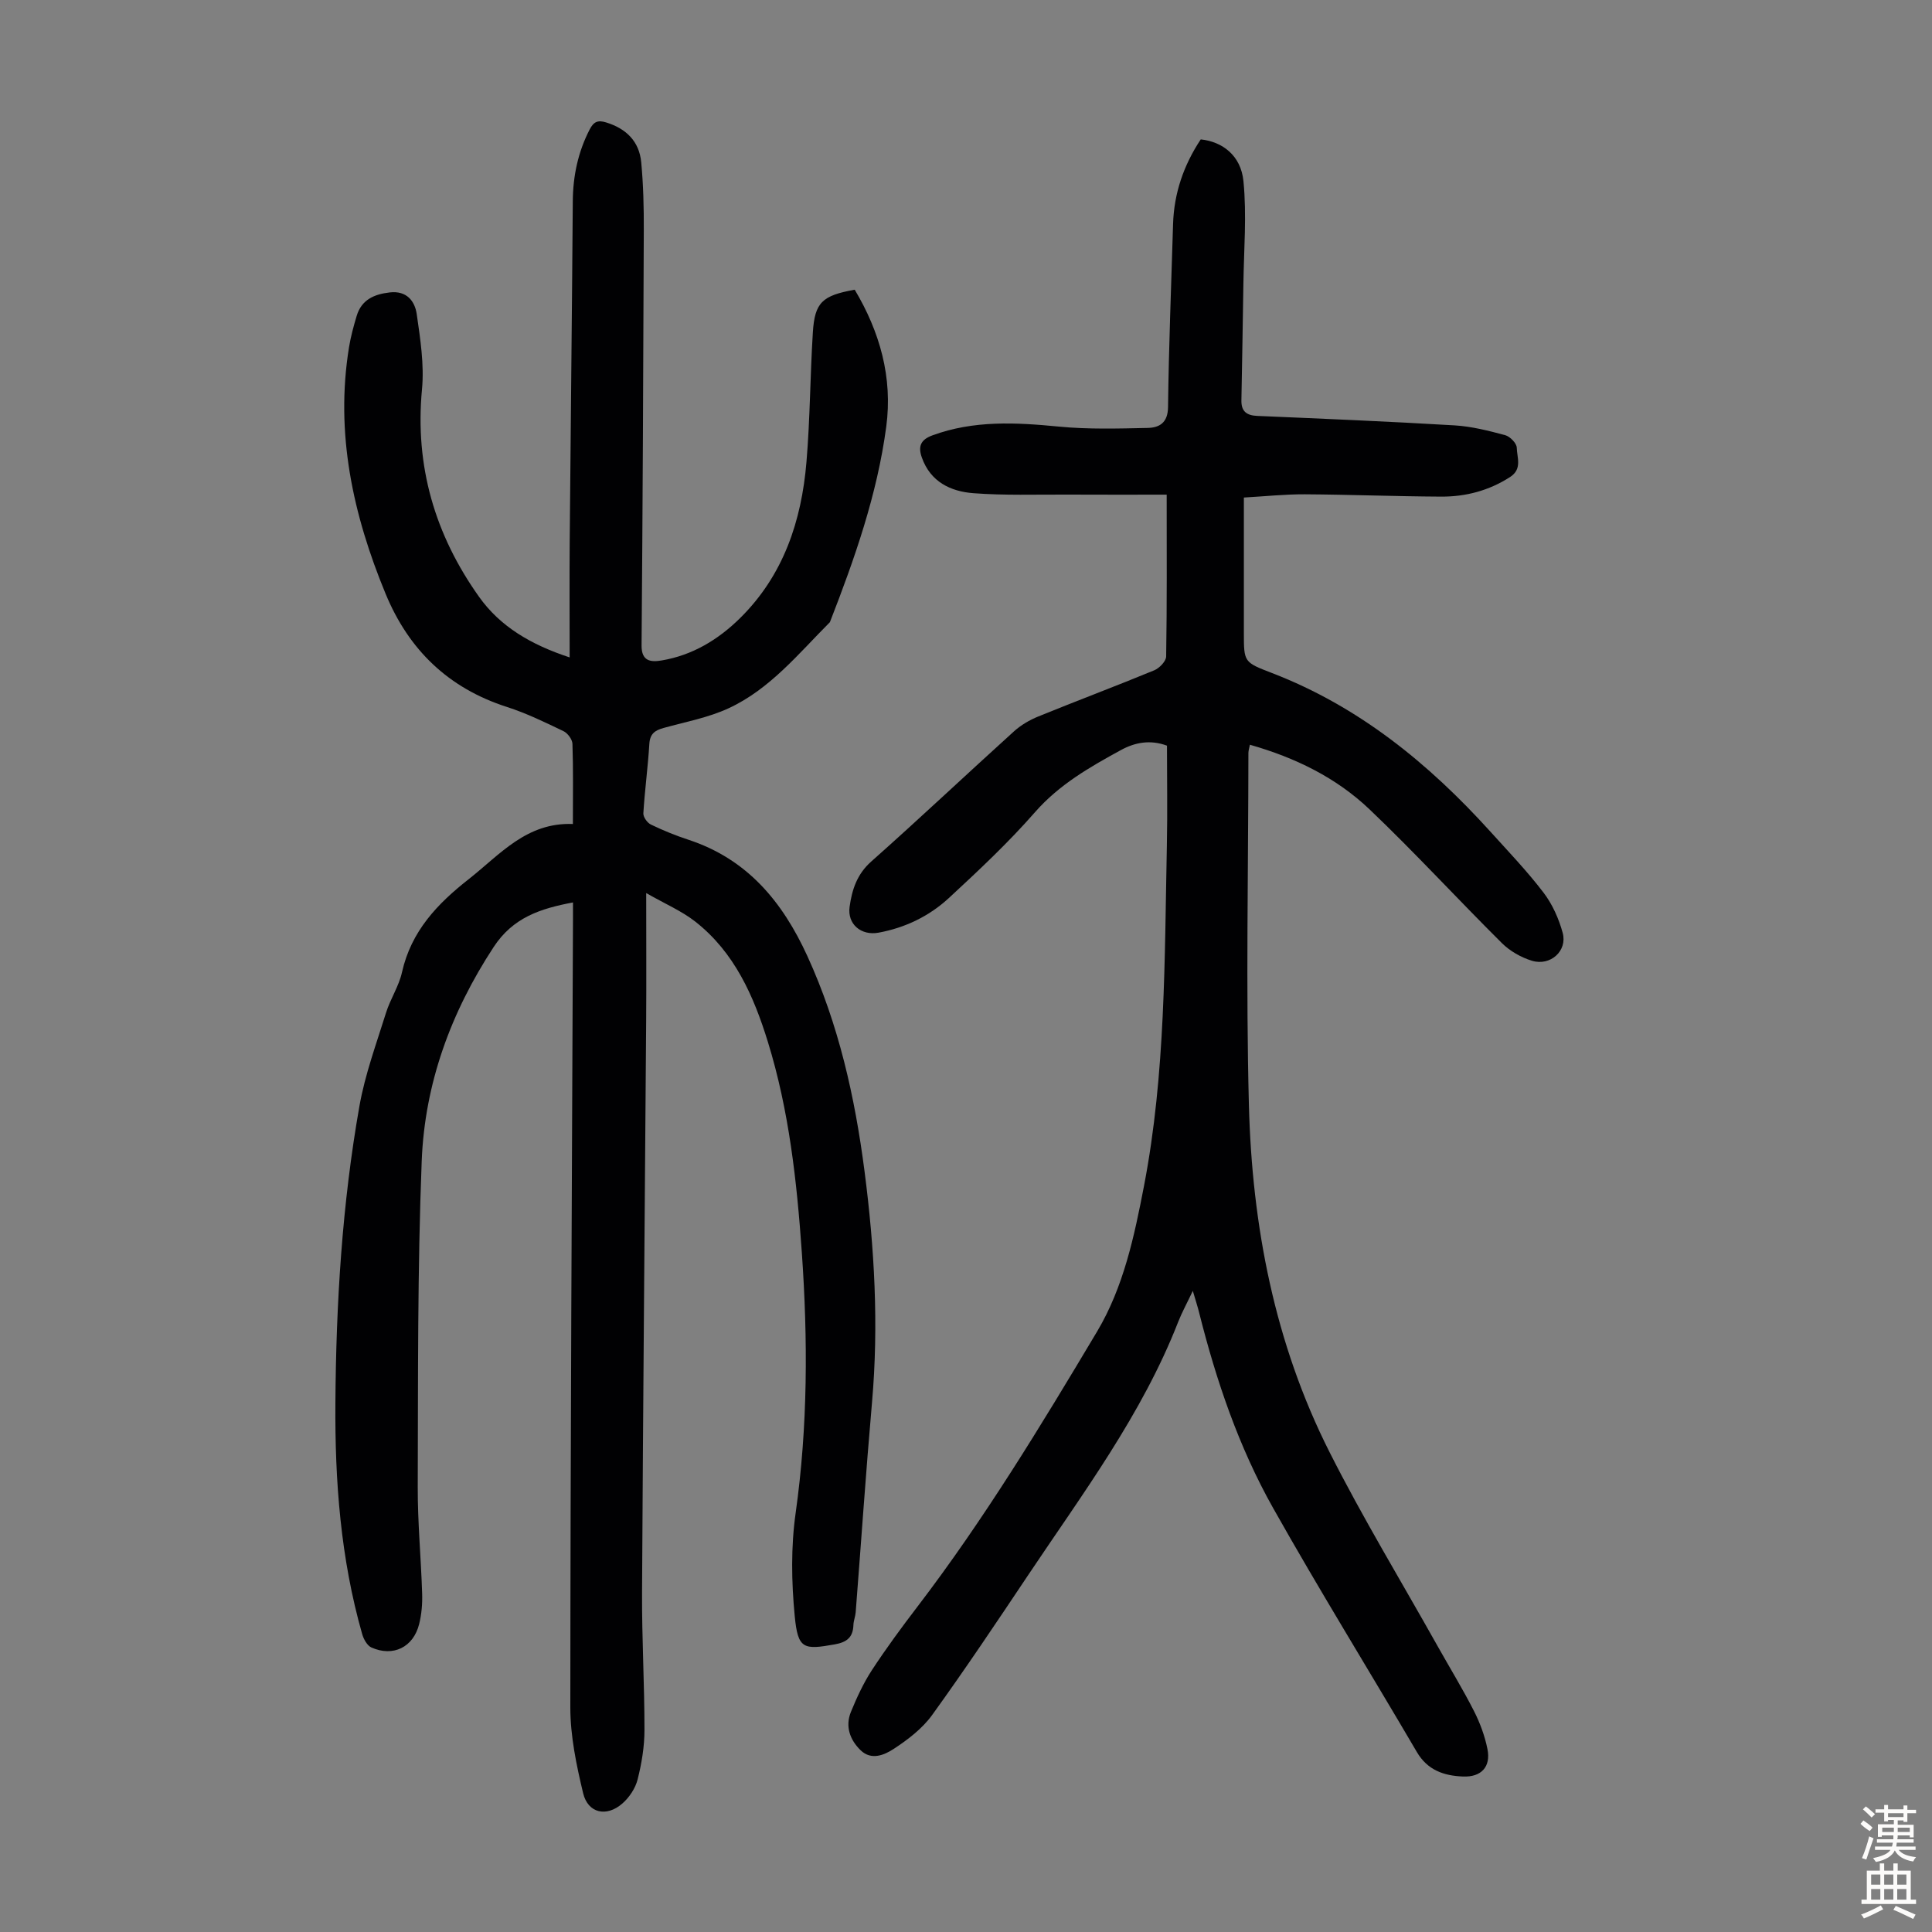
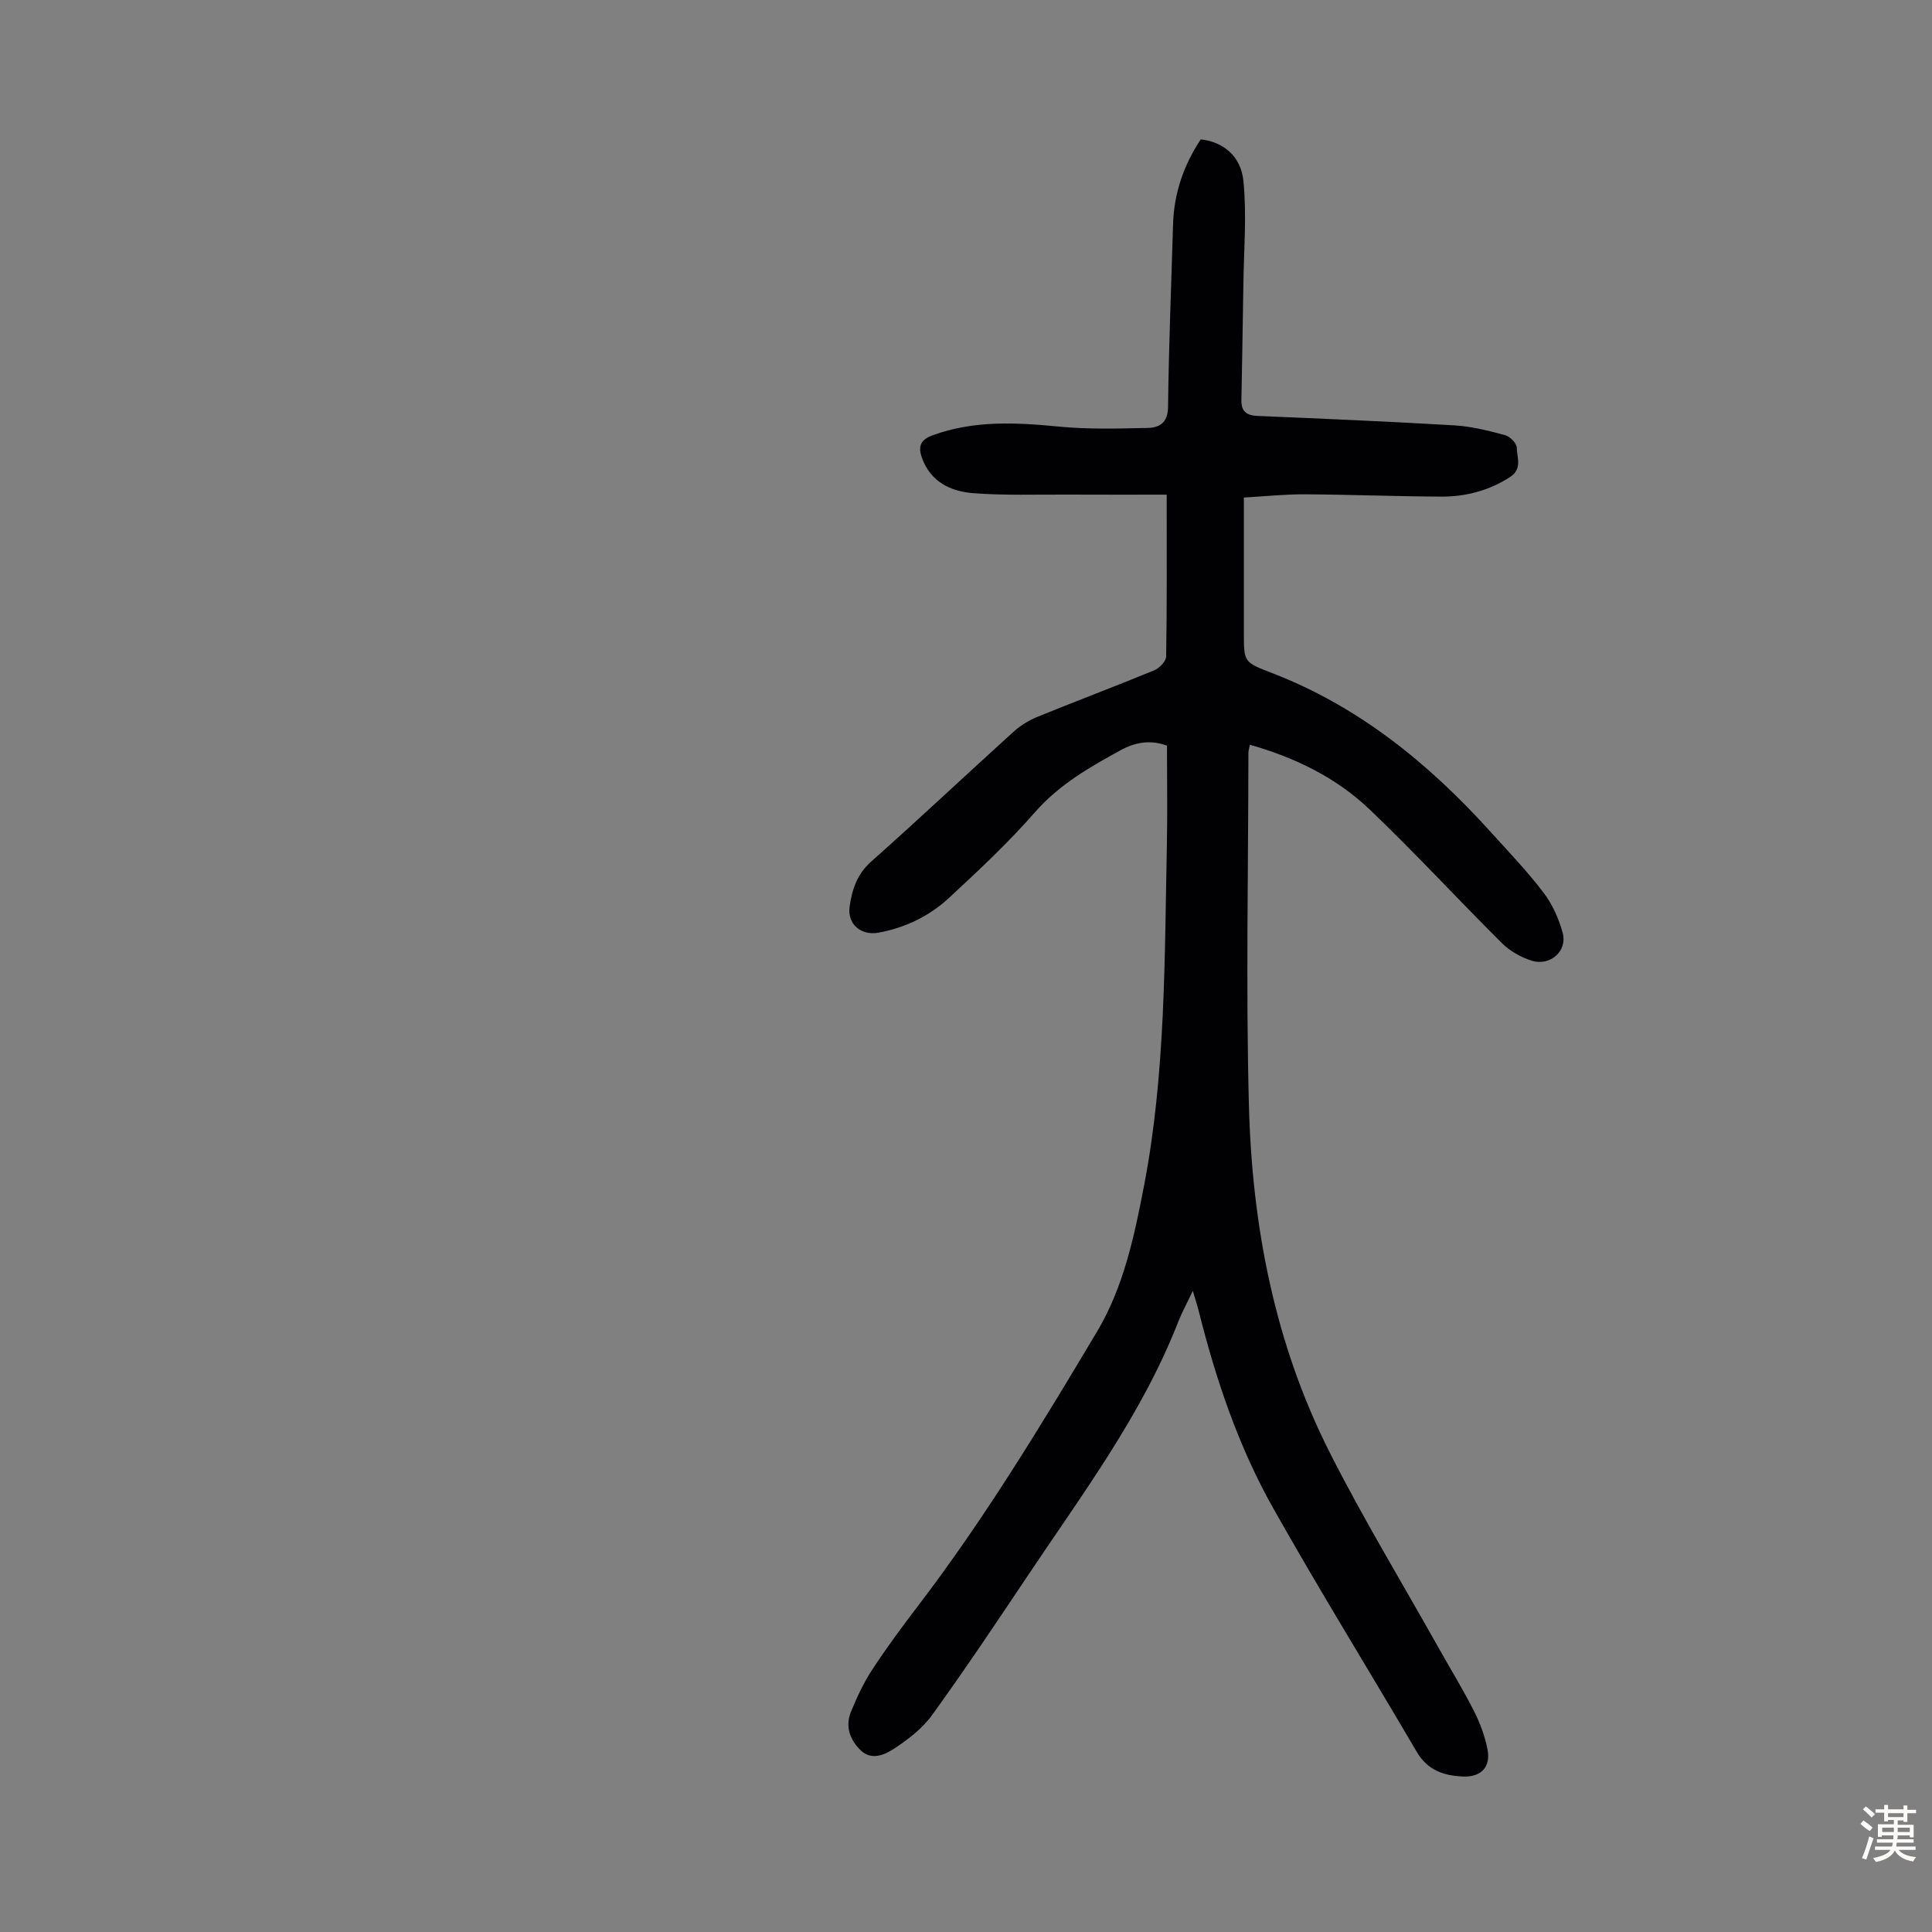
<svg xmlns="http://www.w3.org/2000/svg" enable-background="new 0 0 400 400" viewBox="0 0 400 400">
  <rect x="0" y="0" width="400" height="400" fill="#808080" stroke="none" />
-   <path d="m118.61 170.6c0-6.1.09-11.35-.09-16.6-.03-.92-1-2.22-1.87-2.63-3.82-1.83-7.67-3.71-11.69-5-12.11-3.89-20.31-11.8-25.12-23.42-6.77-16.39-10.47-33.24-7.58-51.06.36-2.2.95-4.37 1.59-6.5 1.01-3.35 3.62-4.48 6.86-4.85 3.49-.4 5.18 1.79 5.57 4.5.74 5.14 1.57 10.44 1.09 15.55-1.51 15.92 2.69 30.15 11.81 42.97 4.38 6.16 10.73 9.91 18.76 12.55 0-8.33-.05-16.14.01-23.94.2-23.5.47-47 .64-70.5.04-5.25 1.08-10.18 3.49-14.86.83-1.61 1.69-2 3.42-1.46 4.17 1.28 6.86 3.94 7.26 8.27.44 4.67.55 9.38.53 14.07-.1 28.65-.23 57.3-.46 85.95-.03 3.35 2 3.46 4.15 3.1 6.38-1.07 11.72-4.3 16.26-8.78 8.98-8.87 12.71-20.12 13.73-32.32.75-8.9.76-17.87 1.32-26.79.39-6.24 1.93-7.66 8.67-8.87 5.19 8.71 7.89 18.15 6.53 28.35-1.87 14.04-6.55 27.35-11.67 40.49-6.5 6.51-12.4 13.85-20.95 17.81-4.21 1.95-8.94 2.83-13.46 4.08-1.79.49-2.84 1.19-2.97 3.3-.29 4.8-.95 9.57-1.24 14.37-.05.77.81 1.98 1.57 2.34 2.51 1.21 5.11 2.27 7.76 3.14 12.17 4 19.46 12.8 24.62 24.07 6.5 14.21 9.85 29.2 11.84 44.55 2.06 15.9 2.96 31.84 1.55 47.88-1.27 14.47-2.25 28.97-3.38 43.45-.07.88-.44 1.75-.47 2.63-.08 2.55-1.35 3.56-3.86 4.01-6.49 1.16-7.63.98-8.29-5.85-.68-7.06-.8-14.35.19-21.35 2.53-17.96 2.54-35.91 1.28-53.92-1.03-14.75-2.64-29.41-7.03-43.62-2.94-9.52-6.91-18.52-15-24.88-2.81-2.21-6.22-3.66-10.19-5.93 0 9.61.05 18.1-.01 26.6-.28 39.39-.64 78.79-.85 118.18-.05 9.5.51 19.01.5 28.51 0 3.42-.58 6.91-1.42 10.23-.46 1.83-1.72 3.72-3.15 4.97-3.28 2.88-7.13 2.03-8.13-2.13-1.39-5.81-2.65-11.82-2.65-17.75.02-54.4.33-108.79.55-163.19 0-1.1 0-2.2 0-3.48-6.74 1.27-12.41 3.1-16.43 9.24-8.88 13.54-14.26 28.29-14.89 44.29-.88 22.46-.74 44.96-.82 67.44-.03 7.37.68 14.74.91 22.12.07 2.1-.11 4.28-.62 6.32-1.2 4.8-5.39 6.85-9.89 4.84-.89-.4-1.61-1.74-1.91-2.79-4.46-15.64-5.66-31.67-5.54-47.83.14-20.62 1.39-41.17 4.98-61.49 1.16-6.55 3.51-12.91 5.5-19.29.89-2.87 2.67-5.5 3.31-8.4 1.9-8.49 7.31-14.18 13.89-19.33 6.45-5.09 11.92-11.73 21.49-11.36z" fill="#010103" />
  <path d="m246.96 267.26c-1.27 2.67-2.27 4.49-3.02 6.4-7.48 19.17-19.74 35.5-31.04 52.4-6.53 9.76-13.06 19.53-19.93 29.04-2.03 2.8-5.01 5.08-7.95 7-1.9 1.24-4.61 2.43-6.83.28-2.23-2.16-3.24-4.96-2.01-7.97 1.22-2.97 2.59-5.95 4.34-8.63 2.94-4.49 6.13-8.83 9.39-13.09 13.82-18.08 25.6-37.51 37.23-57.01 5.48-9.19 7.71-19.74 9.72-30.18 4.48-23.32 4.24-46.98 4.73-70.58.14-6.82.02-13.64.02-20.54-3.52-1.3-6.67-.65-9.53.91-6.46 3.53-12.77 7.13-17.8 12.87-5.51 6.3-11.66 12.06-17.82 17.76-4.07 3.76-9.03 6.16-14.57 7.18-3.59.66-6.49-1.75-5.99-5.35.49-3.53 1.52-6.76 4.49-9.39 9.96-8.84 19.65-17.99 29.53-26.93 1.45-1.31 3.25-2.37 5.07-3.1 7.97-3.25 16.03-6.27 23.98-9.55 1.07-.44 2.45-1.87 2.47-2.86.18-10.84.11-21.69.11-33.51-6.4 0-13.5.03-20.6-.01-6.48-.03-12.98.2-19.42-.29-4.72-.36-8.89-2.35-10.67-7.38-.81-2.28-.29-3.68 2.18-4.59 8.58-3.15 17.3-2.68 26.17-1.82 6.08.59 12.25.41 18.37.28 2.42-.05 4.21-1.02 4.25-4.31.15-12.62.67-25.24 1.04-37.87.19-6.43 2.21-12.25 5.73-17.56 4.49.47 8.31 3.33 8.84 8.62.7 7.04.09 14.21-.01 21.33-.11 8.03-.27 16.07-.41 24.1-.04 2.24 1.06 3.11 3.29 3.2 13.62.58 27.25 1.15 40.85 1.96 3.53.21 7.05 1.11 10.48 2.03 1 .27 2.37 1.68 2.39 2.59.04 2.03 1.18 4.41-1.38 6.07-4.39 2.83-9.21 4.09-14.31 4.06-9.4-.05-18.79-.42-28.19-.48-4.1-.02-8.21.42-12.62.67v28.02c0 6.09.01 6.07 5.84 8.32 17.98 6.93 32.43 18.72 45.19 32.82 3.75 4.15 7.64 8.21 11.02 12.65 1.83 2.4 3.16 5.39 3.96 8.32 1.01 3.73-2.55 6.94-6.38 5.77-2.25-.69-4.55-2-6.21-3.65-9.21-9.15-18-18.73-27.39-27.68-6.87-6.55-15.33-10.7-24.78-13.39-.13.68-.3 1.18-.31 1.67-.02 24.28-.53 48.57.1 72.83.64 25.03 5.31 49.43 16.71 71.98 6.9 13.66 14.87 26.78 22.36 40.14 2.52 4.49 5.21 8.88 7.54 13.46 1.25 2.46 2.24 5.15 2.78 7.85.74 3.68-1.28 5.85-5.07 5.69-3.93-.16-7.33-1.29-9.55-5.08-9.89-16.88-20.19-33.51-29.78-50.55-7.09-12.61-11.74-26.3-15.27-40.33-.3-1.24-.71-2.47-1.33-4.59z" fill="#010103" />
  <g fill="#fcfbfa">
    <path d="m385.2 377.6.6-.7c.6.4 1.3.9 1.9 1.5l-.6.7c-.8-.5-1.4-1-1.9-1.5zm.3 7.1c.6-1.4 1.1-2.9 1.5-4.5.3.1.6.3.9.4-.5 1.4-1 2.9-1.5 4.4zm.2-10.1.6-.6c.7.5 1.3 1.1 1.9 1.6l-.7.7c-.6-.6-1.2-1.2-1.8-1.7zm8.4-.8h.8v.9h1.8v.7h-1.8v1.8h-.8v-.3h-1.2v.9h3.3v2.6h-.8v-.4h-2.5c0 .3 0 .6-.1.8h3.4v.7h-3.5c0 .3-.1.6-.1.8h4v.7h-3.5c.7.9 1.9 1.3 3.6 1.5-.2.2-.4.5-.6.9-1.9-.3-3.2-1.1-3.8-2.3-.5 1.1-1.8 2-3.9 2.4-.2-.3-.4-.5-.6-.8 1.9-.4 3.1-.9 3.6-1.7h-3.2v-.7h3.5c.1-.2.1-.5.2-.8h-3.3v-.7h3.4c0-.2 0-.5 0-.8h-2.4v.3h-.8v-2.6h3.3v-.9h-1.2v.3h-.8v-1.8h-1.8v-.7h1.8v-.9h.8v.9h3.2zm-4.4 5.5h2.4c0-.3 0-.6 0-.9h-2.4zm1.2-3.1h3.2v-.8h-3.2zm4.4 2.2h-2.4v.9h2.5v-.9z" />
-     <path d="m389.2 385.8h.9v1.5h1.9v-1.5h.9v1.5h2.7v6h1.1v.9h-11.3v-.9h1.1v-6h2.7zm.2 8.7.5.8c-1.2.6-2.5 1.3-4 1.9-.2-.3-.3-.6-.6-.8 1.6-.6 3-1.3 4.1-1.9zm-2-4.3h1.9v-2.1h-1.9zm0 3.1h1.9v-2.2h-1.9zm2.7-3.1h1.9v-2.1h-1.9zm0 3.1h1.9v-2.2h-1.9zm2.4 1.3c1.4.6 2.7 1.2 4.1 1.8l-.5.9c-1.5-.7-2.8-1.4-4.1-1.9zm2.2-6.5h-1.9v2.1h1.9zm-1.9 5.2h1.9v-2.2h-1.9z" />
  </g>
</svg>